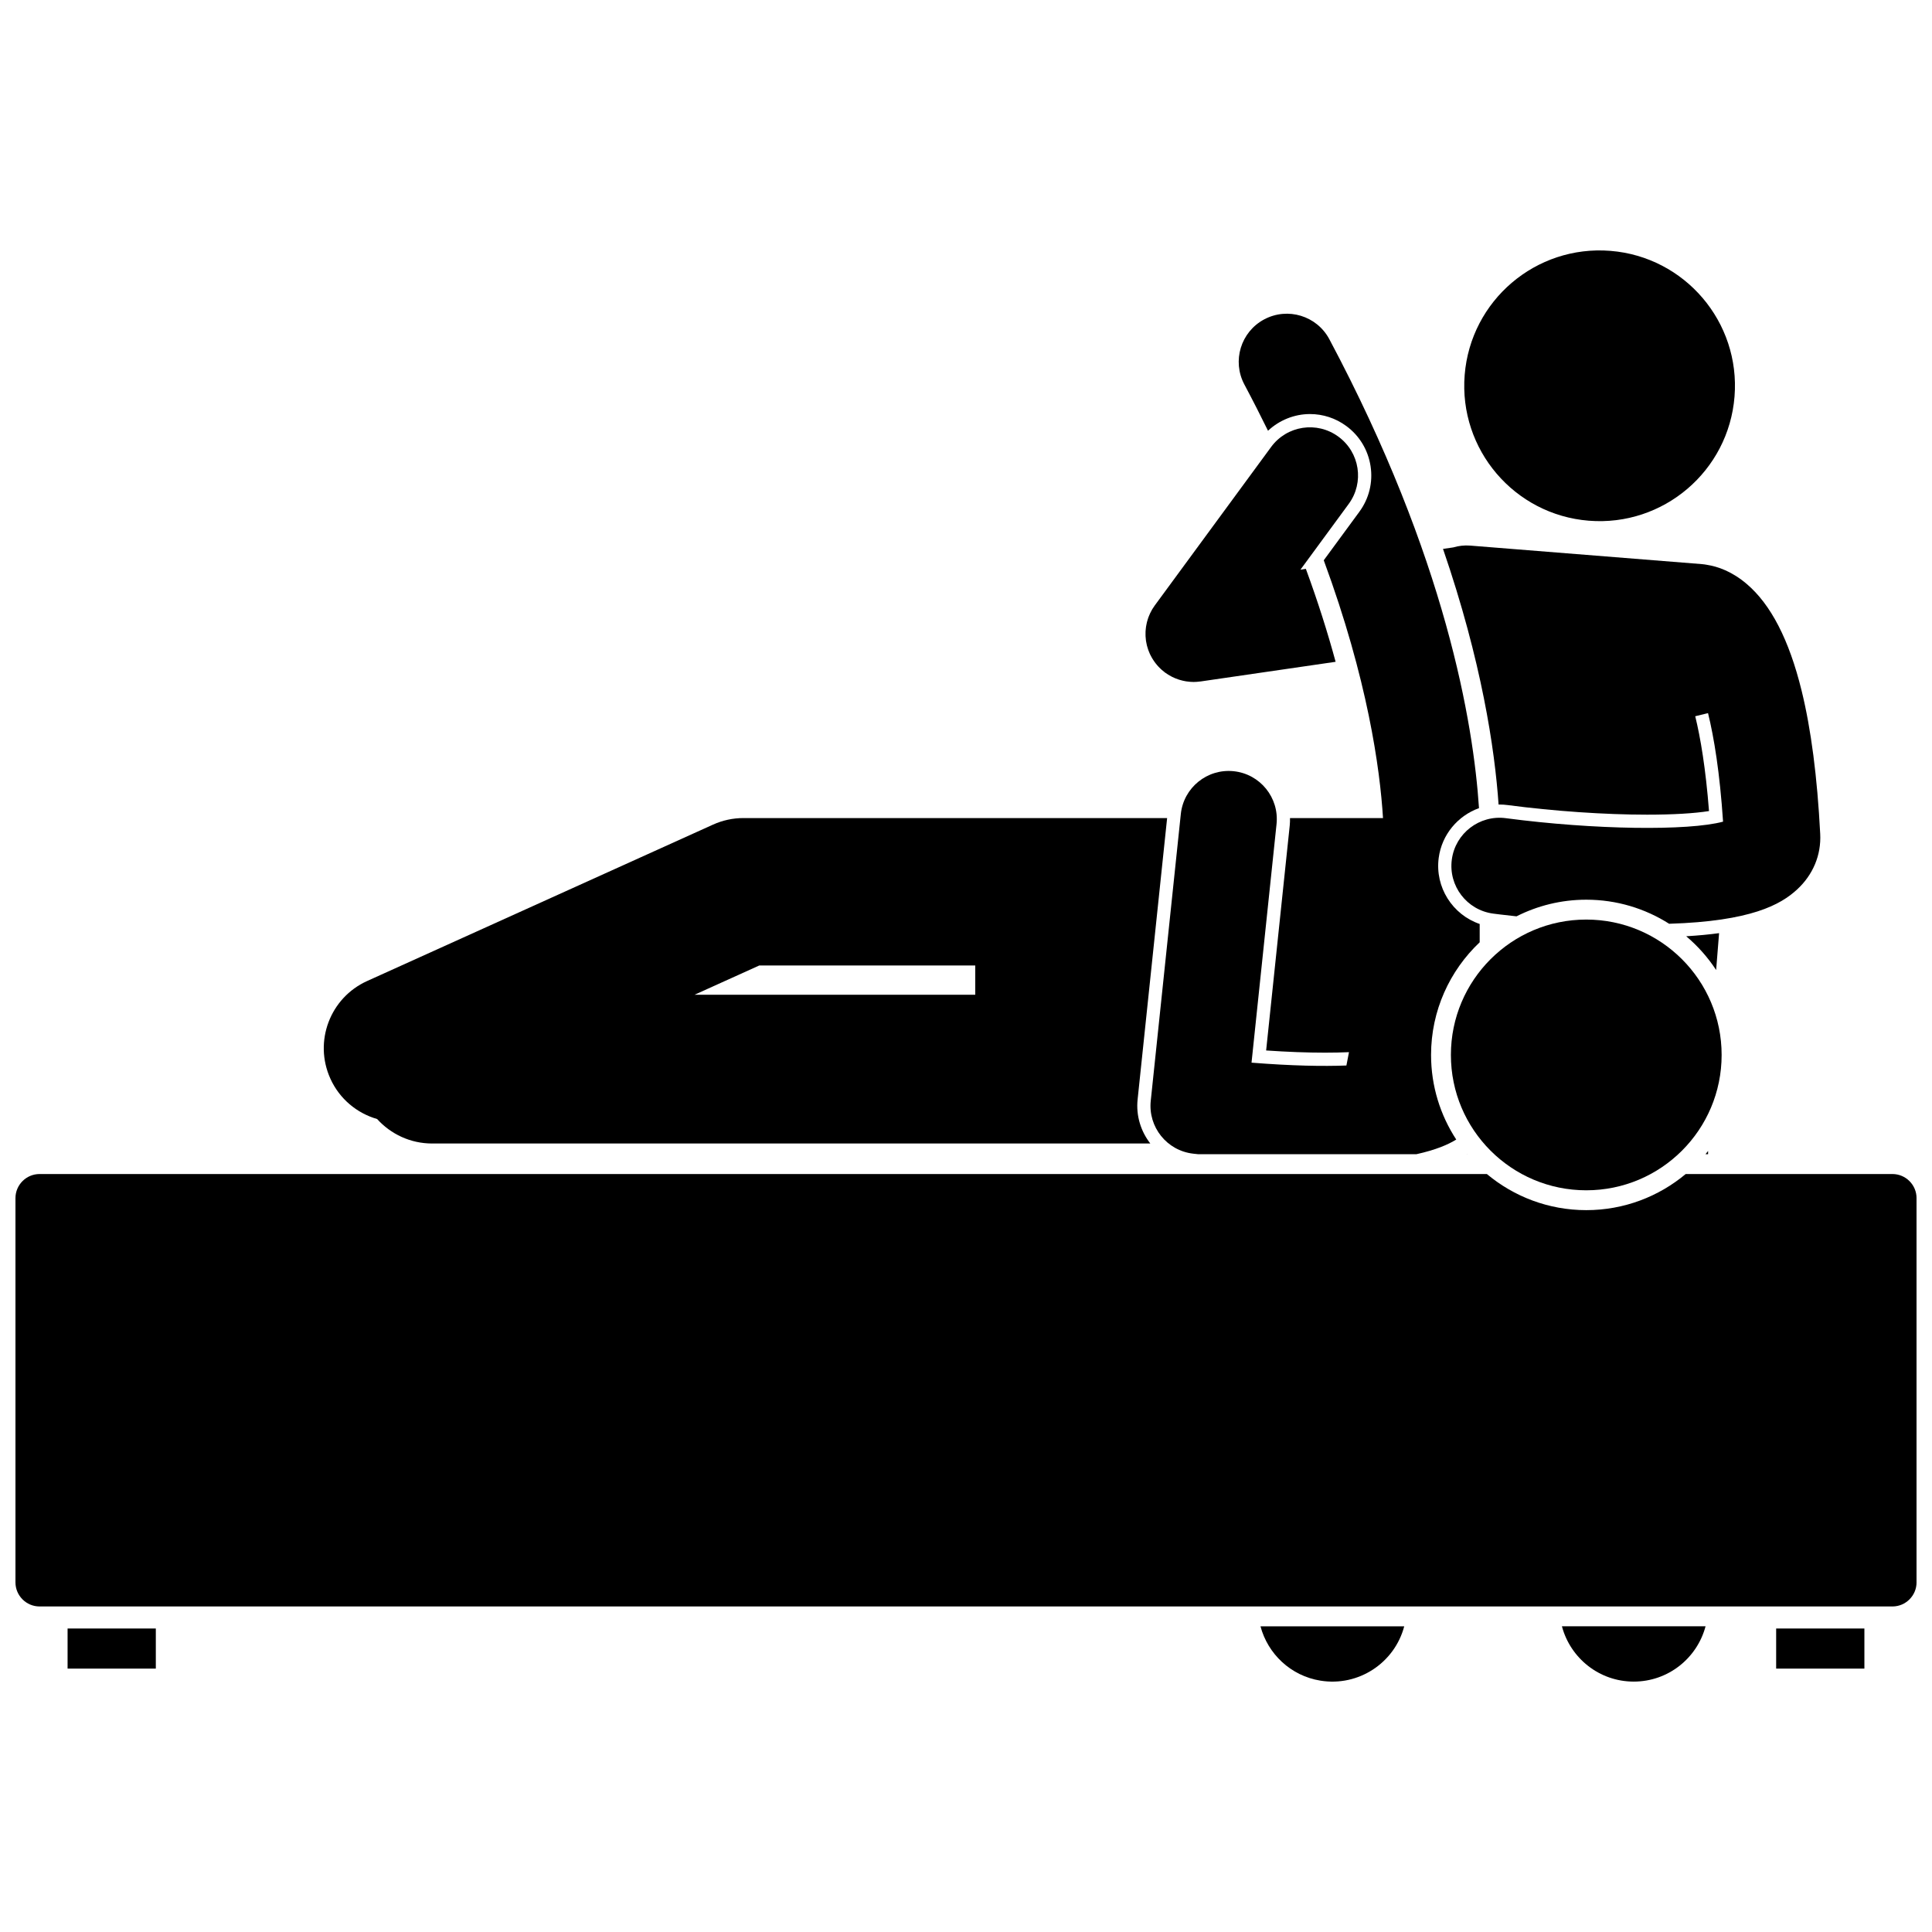
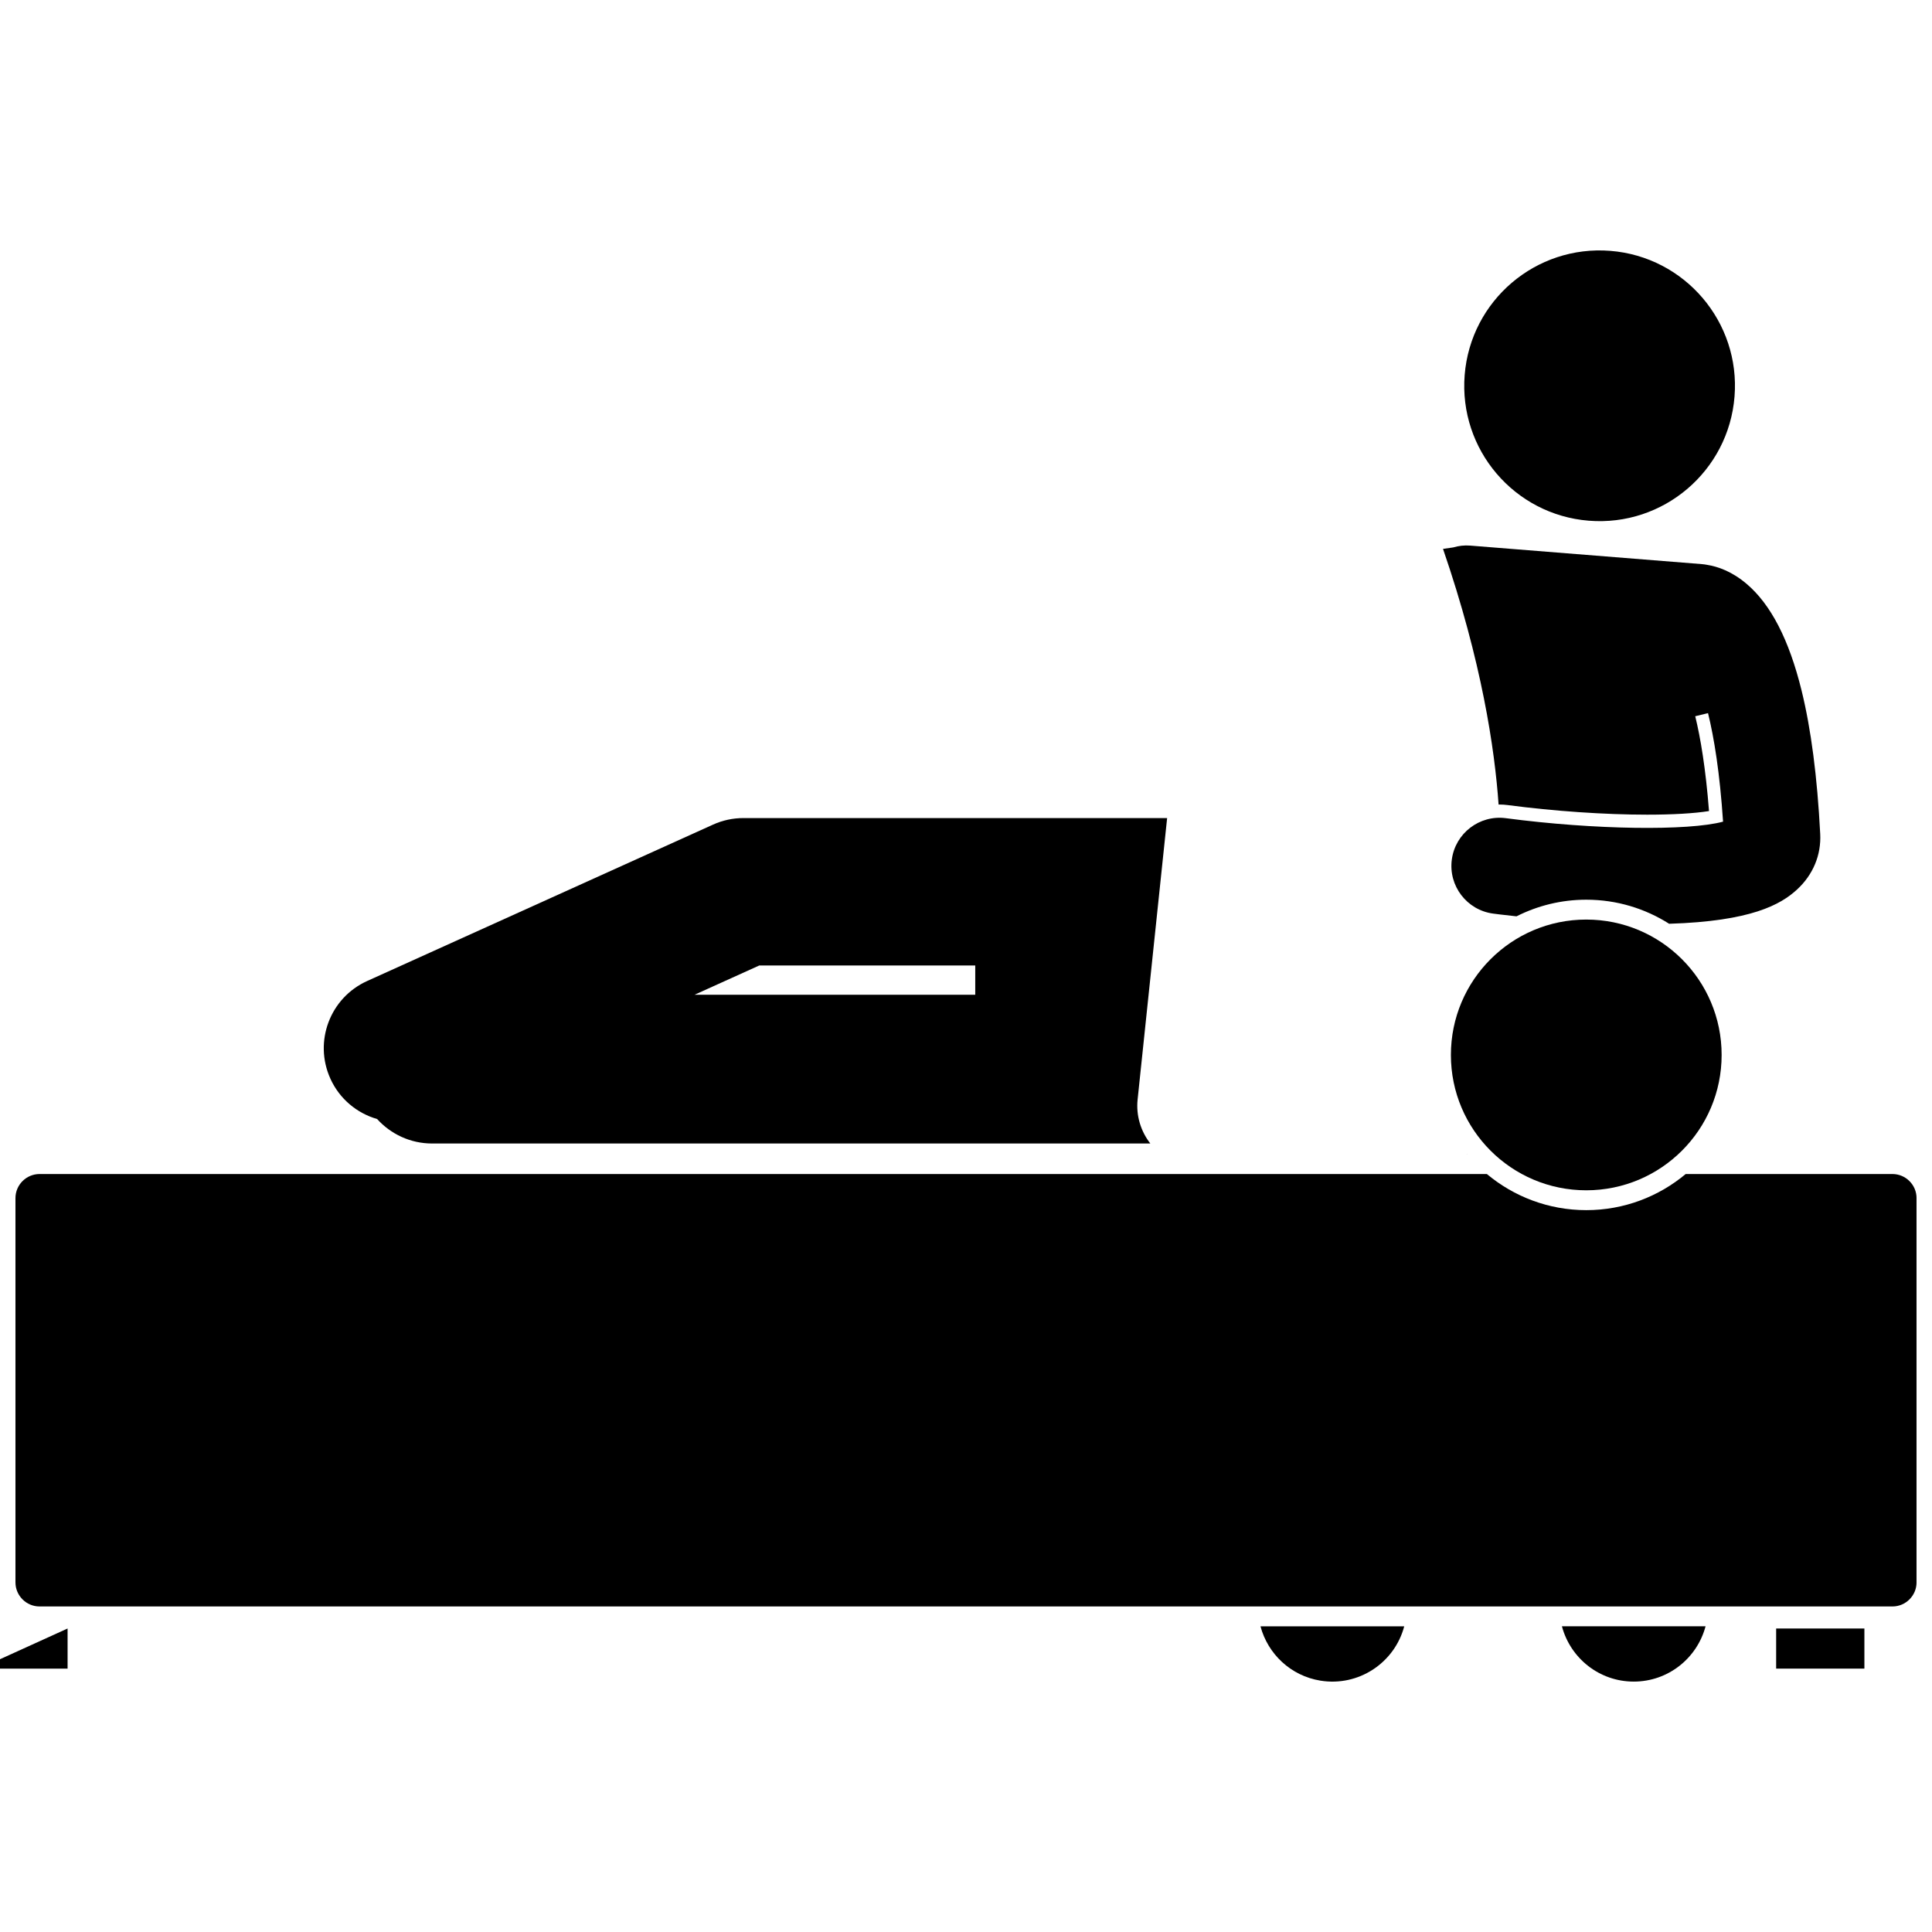
<svg xmlns="http://www.w3.org/2000/svg" width="800px" height="800px" version="1.1" viewBox="144 144 512 512">
  <defs>
    <clipPath id="a">
      <path d="m148.09 455h503.81v115h-503.81z" />
    </clipPath>
  </defs>
-   <path d="m488.63 294.97 1-1.359 11.793-16.066c4.168-5.68 2.945-13.66-2.734-17.828-5.68-4.172-13.66-2.945-17.828 2.734l-30.824 41.984c-0.078 0.105-0.141 0.223-0.219 0.328-0.156 0.227-0.312 0.449-0.453 0.684-0.102 0.172-0.191 0.348-0.281 0.52-0.102 0.191-0.207 0.383-0.301 0.578-0.094 0.199-0.172 0.398-0.254 0.598-0.074 0.184-0.156 0.363-0.223 0.555-0.074 0.207-0.133 0.418-0.195 0.625-0.059 0.191-0.117 0.379-0.164 0.57-0.051 0.207-0.09 0.418-0.129 0.625-0.039 0.199-0.082 0.398-0.113 0.602-0.031 0.211-0.047 0.422-0.07 0.633-0.02 0.203-0.043 0.402-0.051 0.605-0.012 0.23-0.008 0.461-0.004 0.691 0 0.188-0.004 0.371 0.004 0.559 0.016 0.281 0.047 0.559 0.078 0.84 0.016 0.125 0.016 0.25 0.035 0.375 0 0.016 0.008 0.027 0.008 0.043 0.027 0.18 0.07 0.355 0.105 0.535 0.043 0.219 0.078 0.438 0.133 0.652 0.039 0.156 0.09 0.309 0.137 0.465 0.066 0.23 0.129 0.465 0.211 0.688 0.051 0.148 0.117 0.297 0.172 0.441 0.086 0.223 0.172 0.445 0.273 0.66 0.07 0.156 0.152 0.309 0.234 0.461 0.102 0.195 0.199 0.395 0.312 0.582 0.094 0.164 0.195 0.32 0.297 0.477 0.113 0.172 0.223 0.348 0.34 0.512 0.113 0.16 0.23 0.316 0.352 0.473 0.125 0.156 0.25 0.312 0.383 0.465 0.129 0.148 0.258 0.297 0.395 0.441 0.145 0.152 0.297 0.301 0.445 0.445 0.137 0.129 0.27 0.262 0.41 0.383 0.188 0.164 0.383 0.316 0.578 0.469 0.102 0.078 0.191 0.164 0.297 0.242 0.016 0.012 0.035 0.02 0.051 0.031 0.488 0.355 1.008 0.668 1.547 0.953 0.094 0.051 0.188 0.105 0.281 0.152 0.508 0.254 1.035 0.469 1.578 0.652 0.117 0.039 0.234 0.078 0.352 0.113 0.539 0.164 1.086 0.297 1.648 0.391 0.102 0.016 0.203 0.027 0.305 0.043 0.582 0.082 1.172 0.137 1.77 0.137h0.004c0.562 0 1.129-0.047 1.684-0.121 0.055-0.008 0.109-0.004 0.164-0.012l35.793-5.211c-2.043-7.527-4.625-15.754-7.887-24.633z" />
  <path d="m541.14 357.22c0.082 0 0.16-0.012 0.242-0.012 0.711 0 1.434 0.047 2.141 0.141 12.258 1.617 25.742 2.547 36.988 2.547 6.828 0 12.496-0.336 16.395-0.957-0.883-11.316-2.25-19.402-3.652-25.129l3.391-0.824c1.602 6.512 3.113 15.742 3.984 28.762-9.199 2.477-34.07 2.18-57.566-0.922-6.965-0.922-13.391 3.988-14.316 10.973-0.926 6.981 3.984 13.391 10.969 14.316 0.234 0.031 2.527 0.332 6.172 0.723 5.562-2.812 11.844-4.41 18.492-4.41 8.07 0 15.602 2.344 21.961 6.379 21.695-0.664 29.551-5.066 33.906-9.082 4.242-3.914 6.418-9.145 6.129-14.73-0.781-15.148-2.422-27.789-4.949-38.047-3.309-13.426-8.129-22.758-14.543-28.207-3.887-3.305-7.625-4.598-10.484-5.051-0.449-0.086-0.906-0.156-1.375-0.191l-61.402-4.91c-1.562-0.125-3.074 0.059-4.488 0.48l-2.719 0.395c10.258 29.836 13.703 53.039 14.727 67.758z" />
  <path d="m493.94 589.39c10.094 1.633 19.637-4.715 22.195-14.398h-38.094c1.941 7.281 7.981 13.121 15.898 14.398z" />
  <path d="m532.79 449.87c-0.012-0.012-0.023-0.027-0.035-0.039-0.02 0.012-0.043 0.027-0.062 0.039z" />
-   <path d="m596.66 449.87v-0.852c-0.227 0.285-0.449 0.574-0.68 0.852z" />
  <path d="m576.96 589.64c9.137 0 16.797-6.223 19.031-14.656h-38.066c2.238 8.438 9.902 14.66 19.035 14.656z" />
-   <path d="m590.86 392.12c3.059 2.578 5.734 5.59 7.934 8.945l0.781-9.77c-2.609 0.355-5.504 0.633-8.715 0.824z" />
  <path d="m570.77 210.48c19.746 1.578 34.477 18.867 32.898 38.617-1.578 19.746-18.867 34.477-38.617 32.898s-34.477-18.871-32.898-38.617c1.578-19.75 18.867-34.477 38.617-32.898" />
  <path d="m231.54 429.83c2.457 5.434 7.09 9.191 12.402 10.723 3.606 3.977 8.797 6.488 14.586 6.488h190.32c-2.5-3.207-3.824-7.336-3.367-11.676l7.82-74.566-11.047-0.004h-101.24c-2.773 0-5.519 0.59-8.047 1.734l-91.676 41.453c-9.828 4.445-14.191 16.02-9.746 25.848zm170.91-29.969v7.754h-74.379l17.148-7.754z" />
-   <path d="m448.96 435.73c-0.73 6.965 4.289 13.215 11.246 14.004 0.43 0.051 0.832 0.086 1.254 0.137h57.922c5.121-1.129 8.422-2.555 10.535-3.883-4.215-6.453-6.672-14.152-6.672-22.418 0-11.75 4.957-22.355 12.887-29.855v-4.852c-7.18-2.453-11.891-9.715-10.859-17.52 0.816-6.172 5.078-11.168 10.676-13.176-1.473-22.434-8.77-66.25-39.66-124.27-3.312-6.215-11.035-8.57-17.254-5.262-6.219 3.312-8.574 11.035-5.266 17.254 2.223 4.176 4.297 8.258 6.266 12.266 2.988-2.797 6.961-4.426 11.117-4.426 3.481 0 6.805 1.094 9.613 3.156 3.5 2.57 5.789 6.352 6.449 10.645 0.66 4.293-0.395 8.586-2.965 12.09l-9.441 12.859c11.66 31.613 14.898 55.258 15.703 68.32h-24.645c0.008 0.648-0.008 1.301-0.074 1.961l-6.254 59.625c5.641 0.387 10.867 0.582 15.57 0.582 2.254 0 4.387-0.043 6.387-0.133l-0.684 3.535c-6.137 0.23-14.324 0.109-25.145-0.754l6.629-63.219c0.734-7.004-4.348-13.281-11.352-14.016-7.004-0.734-13.281 4.348-14.016 11.355z" />
  <g clip-path="url(#a)">
    <path d="m564.38 464.7c-10.016 0-19.199-3.602-26.344-9.57h-383.56c-3.508 0-6.379 2.871-6.379 6.379v101.84c0 3.508 2.871 6.379 6.379 6.379h491.05c3.508 0 6.379-2.871 6.379-6.379v-101.84c0-3.508-2.871-6.379-6.379-6.379h-54.801c-7.144 5.969-16.332 9.57-26.348 9.57z" />
  </g>
-   <path d="m161.91 575.57h23.383v10.629h-23.383z" />
+   <path d="m161.91 575.57v10.629h-23.383z" />
  <path d="m614.7 575.57h23.383v10.629h-23.383z" />
  <path d="m600.25 423.57c0 19.812-16.062 35.871-35.875 35.871-19.809 0-35.871-16.059-35.871-35.871s16.062-35.875 35.871-35.875c19.812 0 35.875 16.062 35.875 35.875" />
</svg>